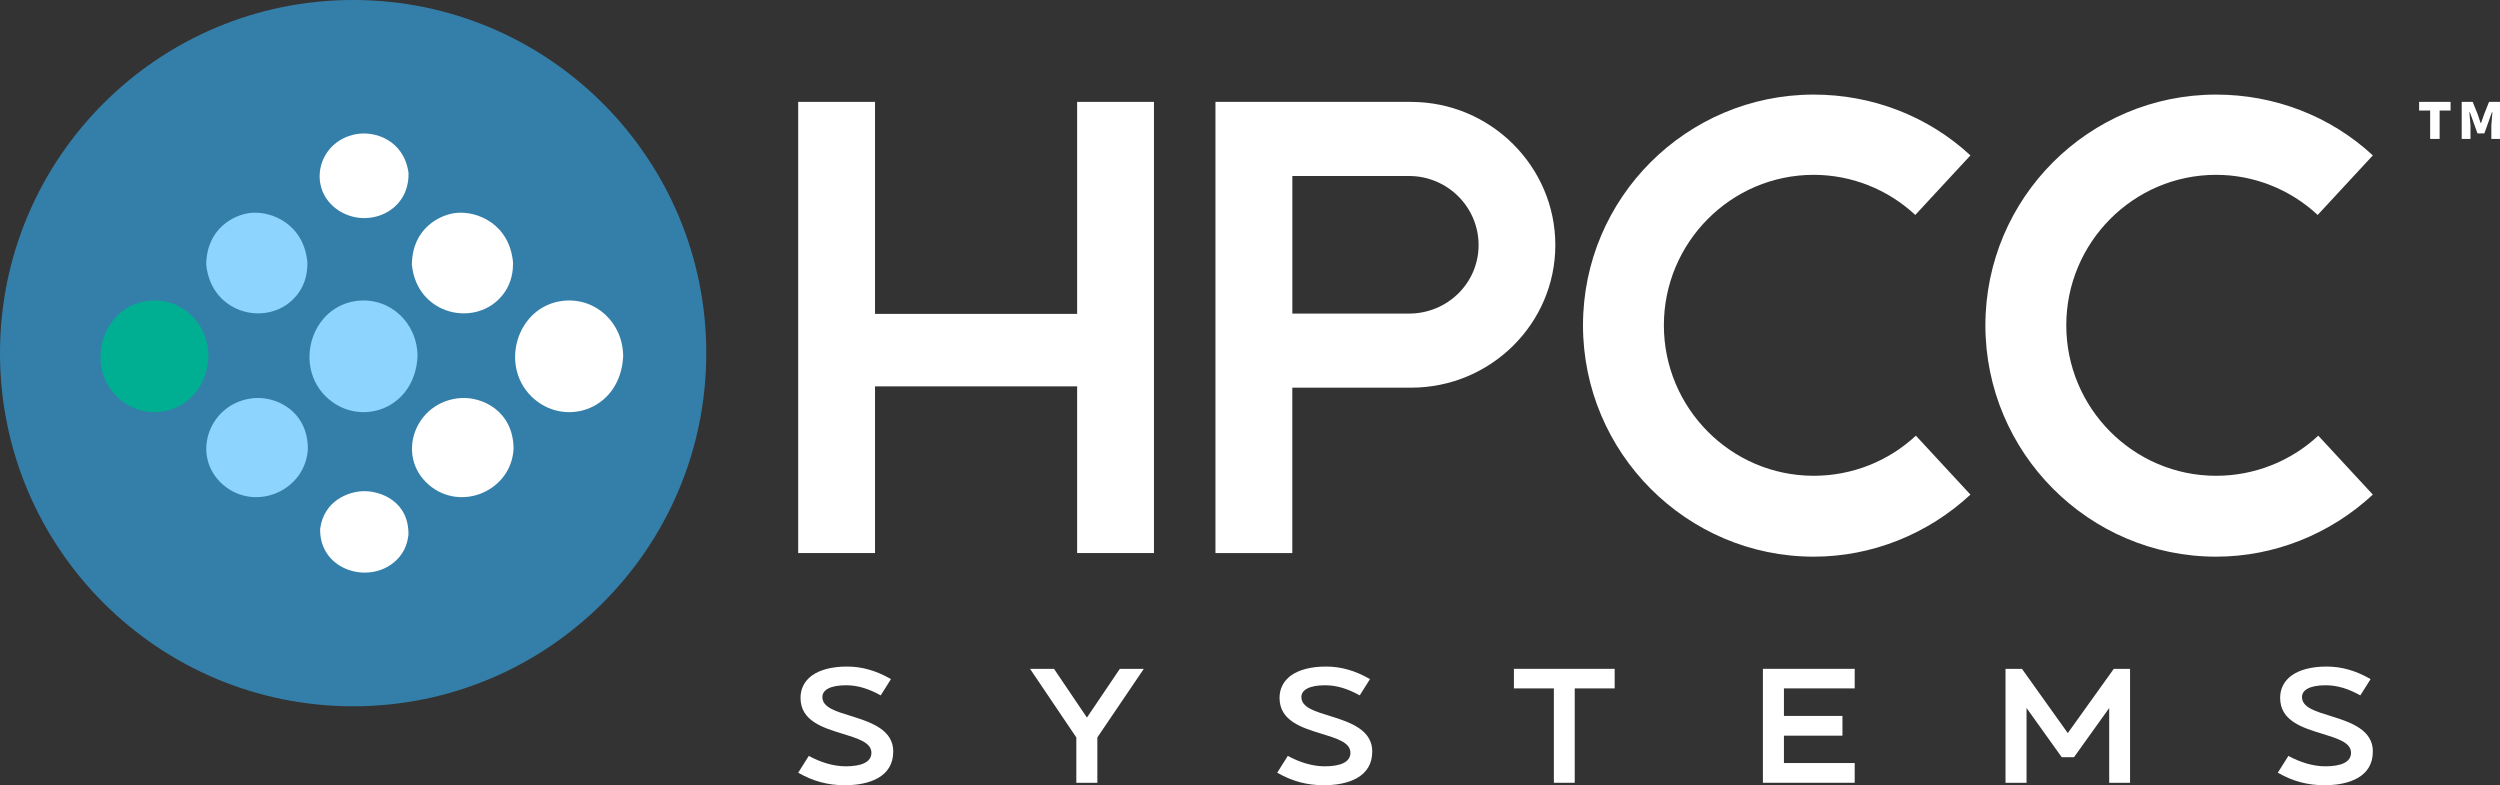
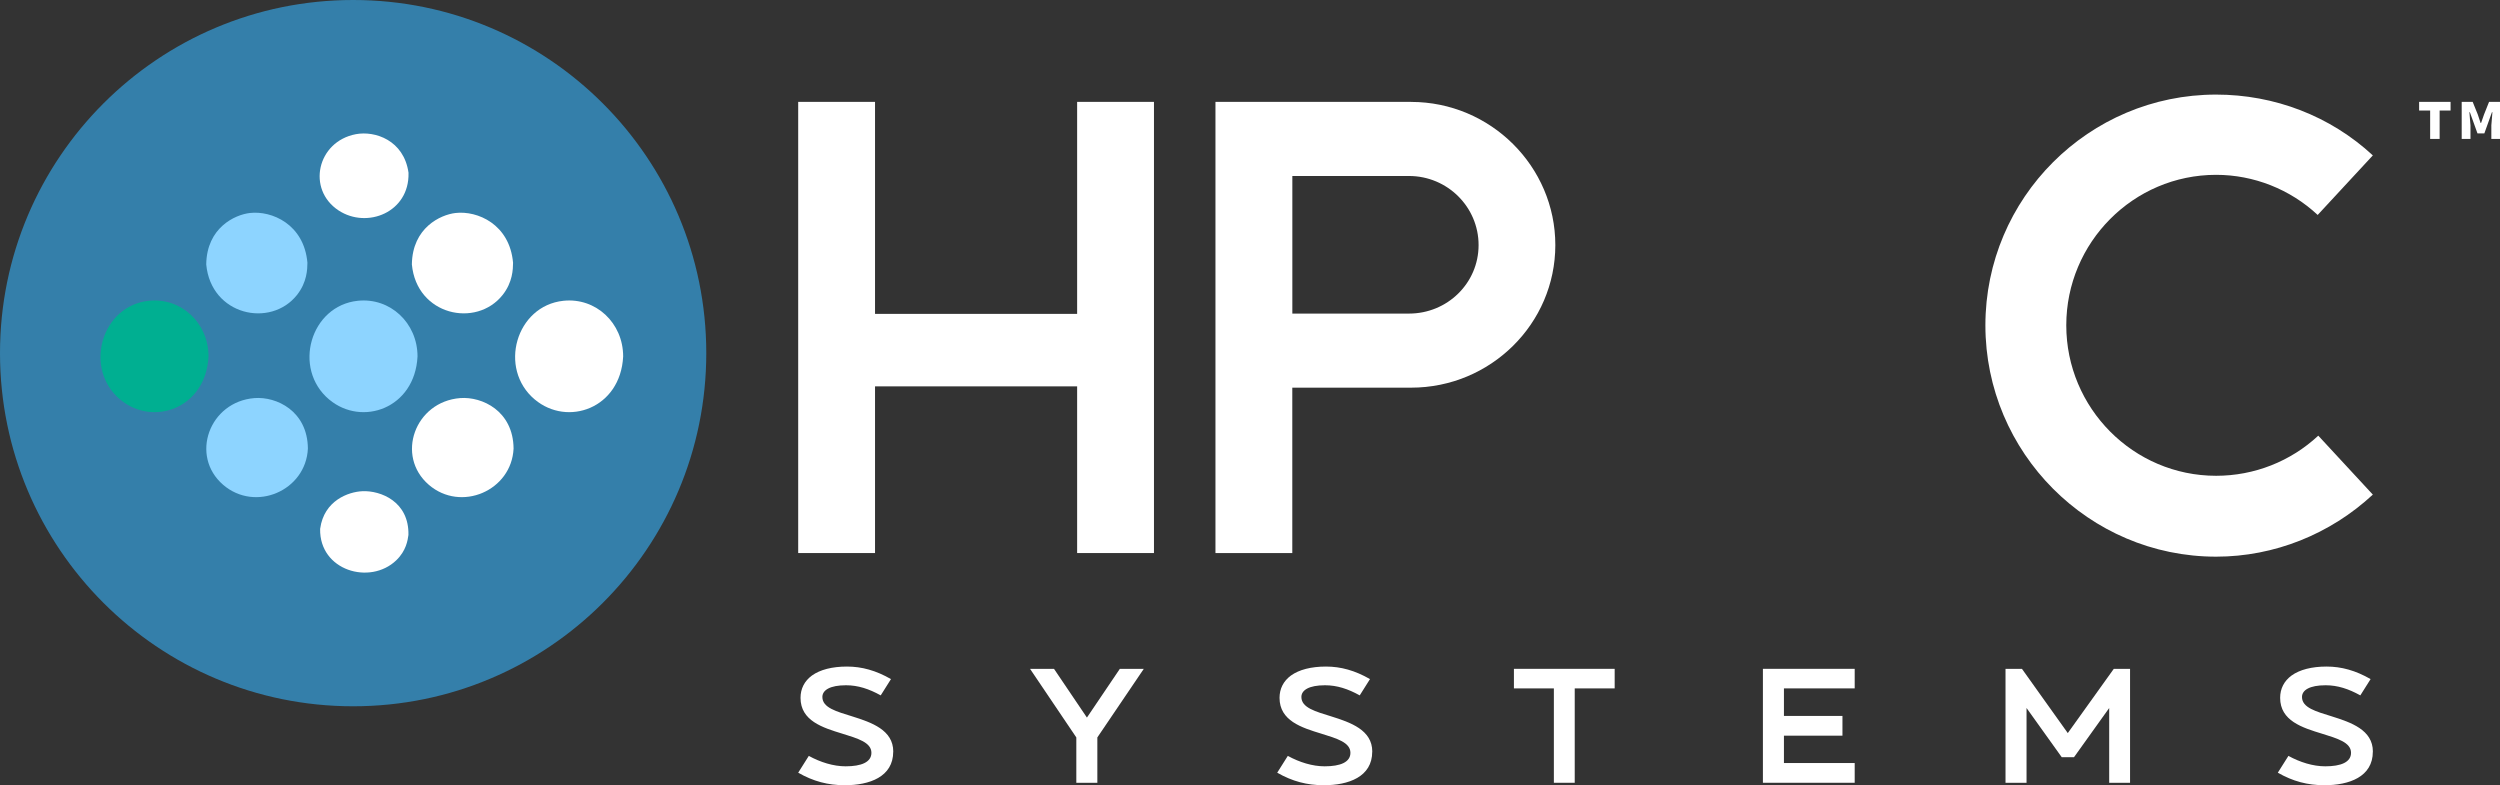
<svg xmlns="http://www.w3.org/2000/svg" id="Layer_2" data-name="Layer 2" width="580.15" height="182.22" viewBox="0 0 580.15 182.22">
  <rect x="0" y="0" width="580.15" height="182.22" fill="#333333" stroke="none" />
  <g id="Layer_1-2" data-name="Layer 1">
    <g>
      <g>
        <polygon points="249.96 23.64 249.96 72.84 203.06 72.84 203.06 23.64 185.23 23.64 185.23 128.34 203.06 128.34 203.06 89.66 249.96 89.66 249.96 128.34 267.79 128.34 267.79 23.64 249.96 23.64" style="fill: #fff;" />
        <path d="M327.47,23.64h-45.41v104.7h17.83v-38.38h27.57c18.46,0,33.47-14.85,33.47-33.09s-15.02-33.22-33.47-33.22Zm-27.57,17.2h27.07c8.91,0,16.15,7.19,16.15,16.03s-7.25,15.9-16.15,15.9h-27.07v-31.92Z" style="fill: #fff;" />
-         <path d="M457.26,114.78c-9.89,9.17-22.84,14.4-36.37,14.4-29.53,0-53.54-24.15-53.54-53.69s24.01-53.54,53.54-53.54c13.53,0,26.48,4.95,36.37,14.11l-12.8,13.82c-6.4-5.97-14.84-9.31-23.57-9.31-19.2,0-34.77,15.71-34.77,34.92s15.57,34.92,34.77,34.92c8.87,0,17.31-3.35,23.71-9.31l12.66,13.68Z" style="fill: #fff;" />
        <path d="M550.64,114.78c-9.89,9.17-22.84,14.4-36.37,14.4-29.53,0-53.54-24.15-53.54-53.69s24.01-53.54,53.54-53.54c13.53,0,26.48,4.95,36.37,14.11l-12.8,13.82c-6.4-5.97-14.84-9.31-23.57-9.31-19.2,0-34.77,15.71-34.77,34.92s15.57,34.92,34.77,34.92c8.87,0,17.31-3.35,23.71-9.31l12.66,13.68Z" style="fill: #fff;" />
      </g>
      <g>
        <path d="M207.28,174.43c0,5.86-5.52,7.79-11.23,7.79-3.9,0-7.34-.91-10.82-2.91l2.46-3.9c2.69,1.48,5.71,2.42,8.55,2.42,3.63,0,5.98-.95,5.98-3.14,0-2.42-3.21-3.33-6.73-4.43-4.58-1.4-9.72-2.99-9.72-8.32,0-2.12,.91-3.9,2.65-5.18,1.89-1.36,4.69-2.08,8.13-2.08s6.73,.91,10.21,2.91l-2.38,3.78c-2.72-1.51-5.26-2.35-8.06-2.35-3.71,0-5.48,1.13-5.48,2.72,0,2.5,3.29,3.37,6.92,4.5,4.46,1.4,9.53,3.14,9.53,8.17Z" style="fill: #fff;" />
        <path d="M265.43,155.21l-10.78,15.92v10.52h-4.88v-10.52l-10.74-15.92h5.56l7.64,11.31,7.64-11.31h5.56Z" style="fill: #fff;" />
        <path d="M318.44,174.43c0,5.86-5.52,7.79-11.23,7.79-3.9,0-7.34-.91-10.82-2.91l2.46-3.9c2.69,1.48,5.71,2.42,8.55,2.42,3.63,0,5.98-.95,5.98-3.14,0-2.42-3.21-3.33-6.73-4.43-4.58-1.4-9.72-2.99-9.72-8.32,0-2.12,.91-3.9,2.65-5.18,1.89-1.36,4.69-2.08,8.13-2.08s6.73,.91,10.21,2.91l-2.38,3.78c-2.72-1.51-5.26-2.35-8.06-2.35-3.71,0-5.48,1.13-5.48,2.72,0,2.5,3.29,3.37,6.92,4.5,4.46,1.4,9.53,3.14,9.53,8.17Z" style="fill: #fff;" />
        <path d="M374.7,155.21v4.54h-9.27v21.9h-4.84v-21.9h-9.27v-4.54h23.38Z" style="fill: #fff;" />
        <path d="M413.98,159.75v6.39h13.58v4.58h-13.58v6.35h16.42v4.58h-21.3v-26.44h21.3v4.54h-16.42Z" style="fill: #fff;" />
        <path d="M494.3,181.66h-4.84v-17.36l-8.17,11.42h-2.84l-8.17-11.42v17.36h-4.88v-26.44h3.82l10.63,14.9,10.67-14.9h3.78v26.44Z" style="fill: #fff;" />
        <path d="M550.64,174.43c0,5.86-5.52,7.79-11.23,7.79-3.9,0-7.34-.91-10.82-2.91l2.46-3.9c2.69,1.48,5.71,2.42,8.55,2.42,3.63,0,5.98-.95,5.98-3.14,0-2.42-3.21-3.33-6.73-4.43-4.58-1.4-9.72-2.99-9.72-8.32,0-2.12,.91-3.9,2.65-5.18,1.89-1.36,4.69-2.08,8.13-2.08s6.73,.91,10.21,2.91l-2.38,3.78c-2.72-1.51-5.26-2.35-8.06-2.35-3.71,0-5.48,1.13-5.48,2.72,0,2.5,3.29,3.37,6.92,4.5,4.46,1.4,9.53,3.14,9.53,8.17Z" style="fill: #fff;" />
      </g>
      <g>
        <circle cx="81.95" cy="81.95" r="81.95" style="fill: #347faa;" />
        <path d="M78.58,48.84c6.6,4.33,16.44,.43,16.22-8.68,0,0,0,0,0-.01s0,0,0-.01c0,0,0,0,0-.01s0,0,0-.01c0,0,0,0,0-.01,0,0,0,0,0-.01,0,0,0,0,0,0,0,0,0,0,0-.01-1.07-7.57-7.8-9.79-12.23-8.95-8.97,1.71-11.46,12.79-3.98,17.71Z" style="fill: #fff;" />
        <path d="M74.29,122.72h0s0,.01,0,.02c0,0,0,0,0,0,0,0,0,0,0,0s0,0,0,0c0,0,0,0,0,0,0,0,0,0,0,0,0,0,0,0,0,0-.19,9.67,11.57,13.12,17.66,7.29,2.33-2.23,2.66-4.69,2.83-5.88,.18-7.76-6.46-10.35-10.68-10.16-3.22,.14-8.9,2.14-9.8,8.69Z" style="fill: #fff;" />
        <path d="M99.52,112.51c7.45,6.41,19.21,1.37,19.66-8.43-.09-8.73-7.3-12.09-12.39-11.7-10.5,.82-15.06,13.42-7.27,20.13Z" style="fill: #fff;" />
        <path d="M124.12,92.72c7.56,6.34,19.87,2.09,20.49-9.99,0-7.8-6.35-13.72-13.86-12.93-11,1.15-15.22,15.72-6.64,22.92Z" style="fill: #fff;" />
        <path d="M95.58,61.36s0,0,0,0c0,0,0,0,0,0,0,0,0,0,0,0,0,0,0,0,0,0,0,0,0,0,0,0,0,0,0,0,0,0,0,0,0,0,0,0,0,0,0,0,0,0,1.09,11.81,14.91,14.82,21.05,7.1,2.36-2.97,2.41-6.02,2.43-7.48h0s0,0,0,0h0s0,0,0,0c0,0,0,0,0,0h0s0,0,0,0c0,0,0,0,0,0-.78-8.96-8.29-12.15-13.37-11.55-3.45,.4-9.99,3.41-10.11,11.9Z" style="fill: #fff;" />
        <g>
          <path d="M51.79,112.51c7.45,6.41,19.21,1.37,19.66-8.43-.09-8.73-7.3-12.09-12.39-11.7-10.5,.82-15.06,13.42-7.27,20.13Z" style="fill: #8dd4ff;" />
          <path d="M76.4,92.72c7.56,6.34,19.87,2.09,20.49-9.99,0-7.8-6.35-13.72-13.86-12.93-11,1.15-15.22,15.72-6.64,22.92Z" style="fill: #8dd4ff;" />
          <path d="M47.86,61.36s0,0,0,0c0,0,0,0,0,0,0,0,0,0,0,0,0,0,0,0,0,0,0,0,0,0,0,0,0,0,0,0,0,0,0,0,0,0,0,0,0,0,0,0,0,0,1.09,11.81,14.91,14.82,21.05,7.1,2.36-2.97,2.41-6.02,2.43-7.48h0s0,0,0,0h0s0,0,0,0c0,0,0,0,0,0h0s0,0,0,0c0,0,0,0,0,0-.78-8.96-8.29-12.15-13.37-11.55-3.45,.4-9.99,3.41-10.11,11.9Z" style="fill: #8dd4ff;" />
        </g>
        <path d="M27.9,92.72c7.56,6.34,19.87,2.09,20.49-9.99,0-7.8-6.35-13.72-13.86-12.93-11,1.15-15.22,15.72-6.64,22.92Z" style="fill: #00af91;" />
      </g>
    </g>
    <path d="M563.94,25.65h-2.56v-2.01h7.3v2.01h-2.54v6.59h-2.2v-6.59Zm7.31-2.01h2.56l1.18,2.92,.66,1.98h.11l.69-1.98,1.16-2.92h2.54v8.6h-2.01v-3.14l.25-3.06h-.11l-1.76,4.91h-1.6l-1.76-4.91h-.11l.25,3.06v3.14h-2.04v-8.6Z" style="fill: #fff;" />
  </g>
</svg>